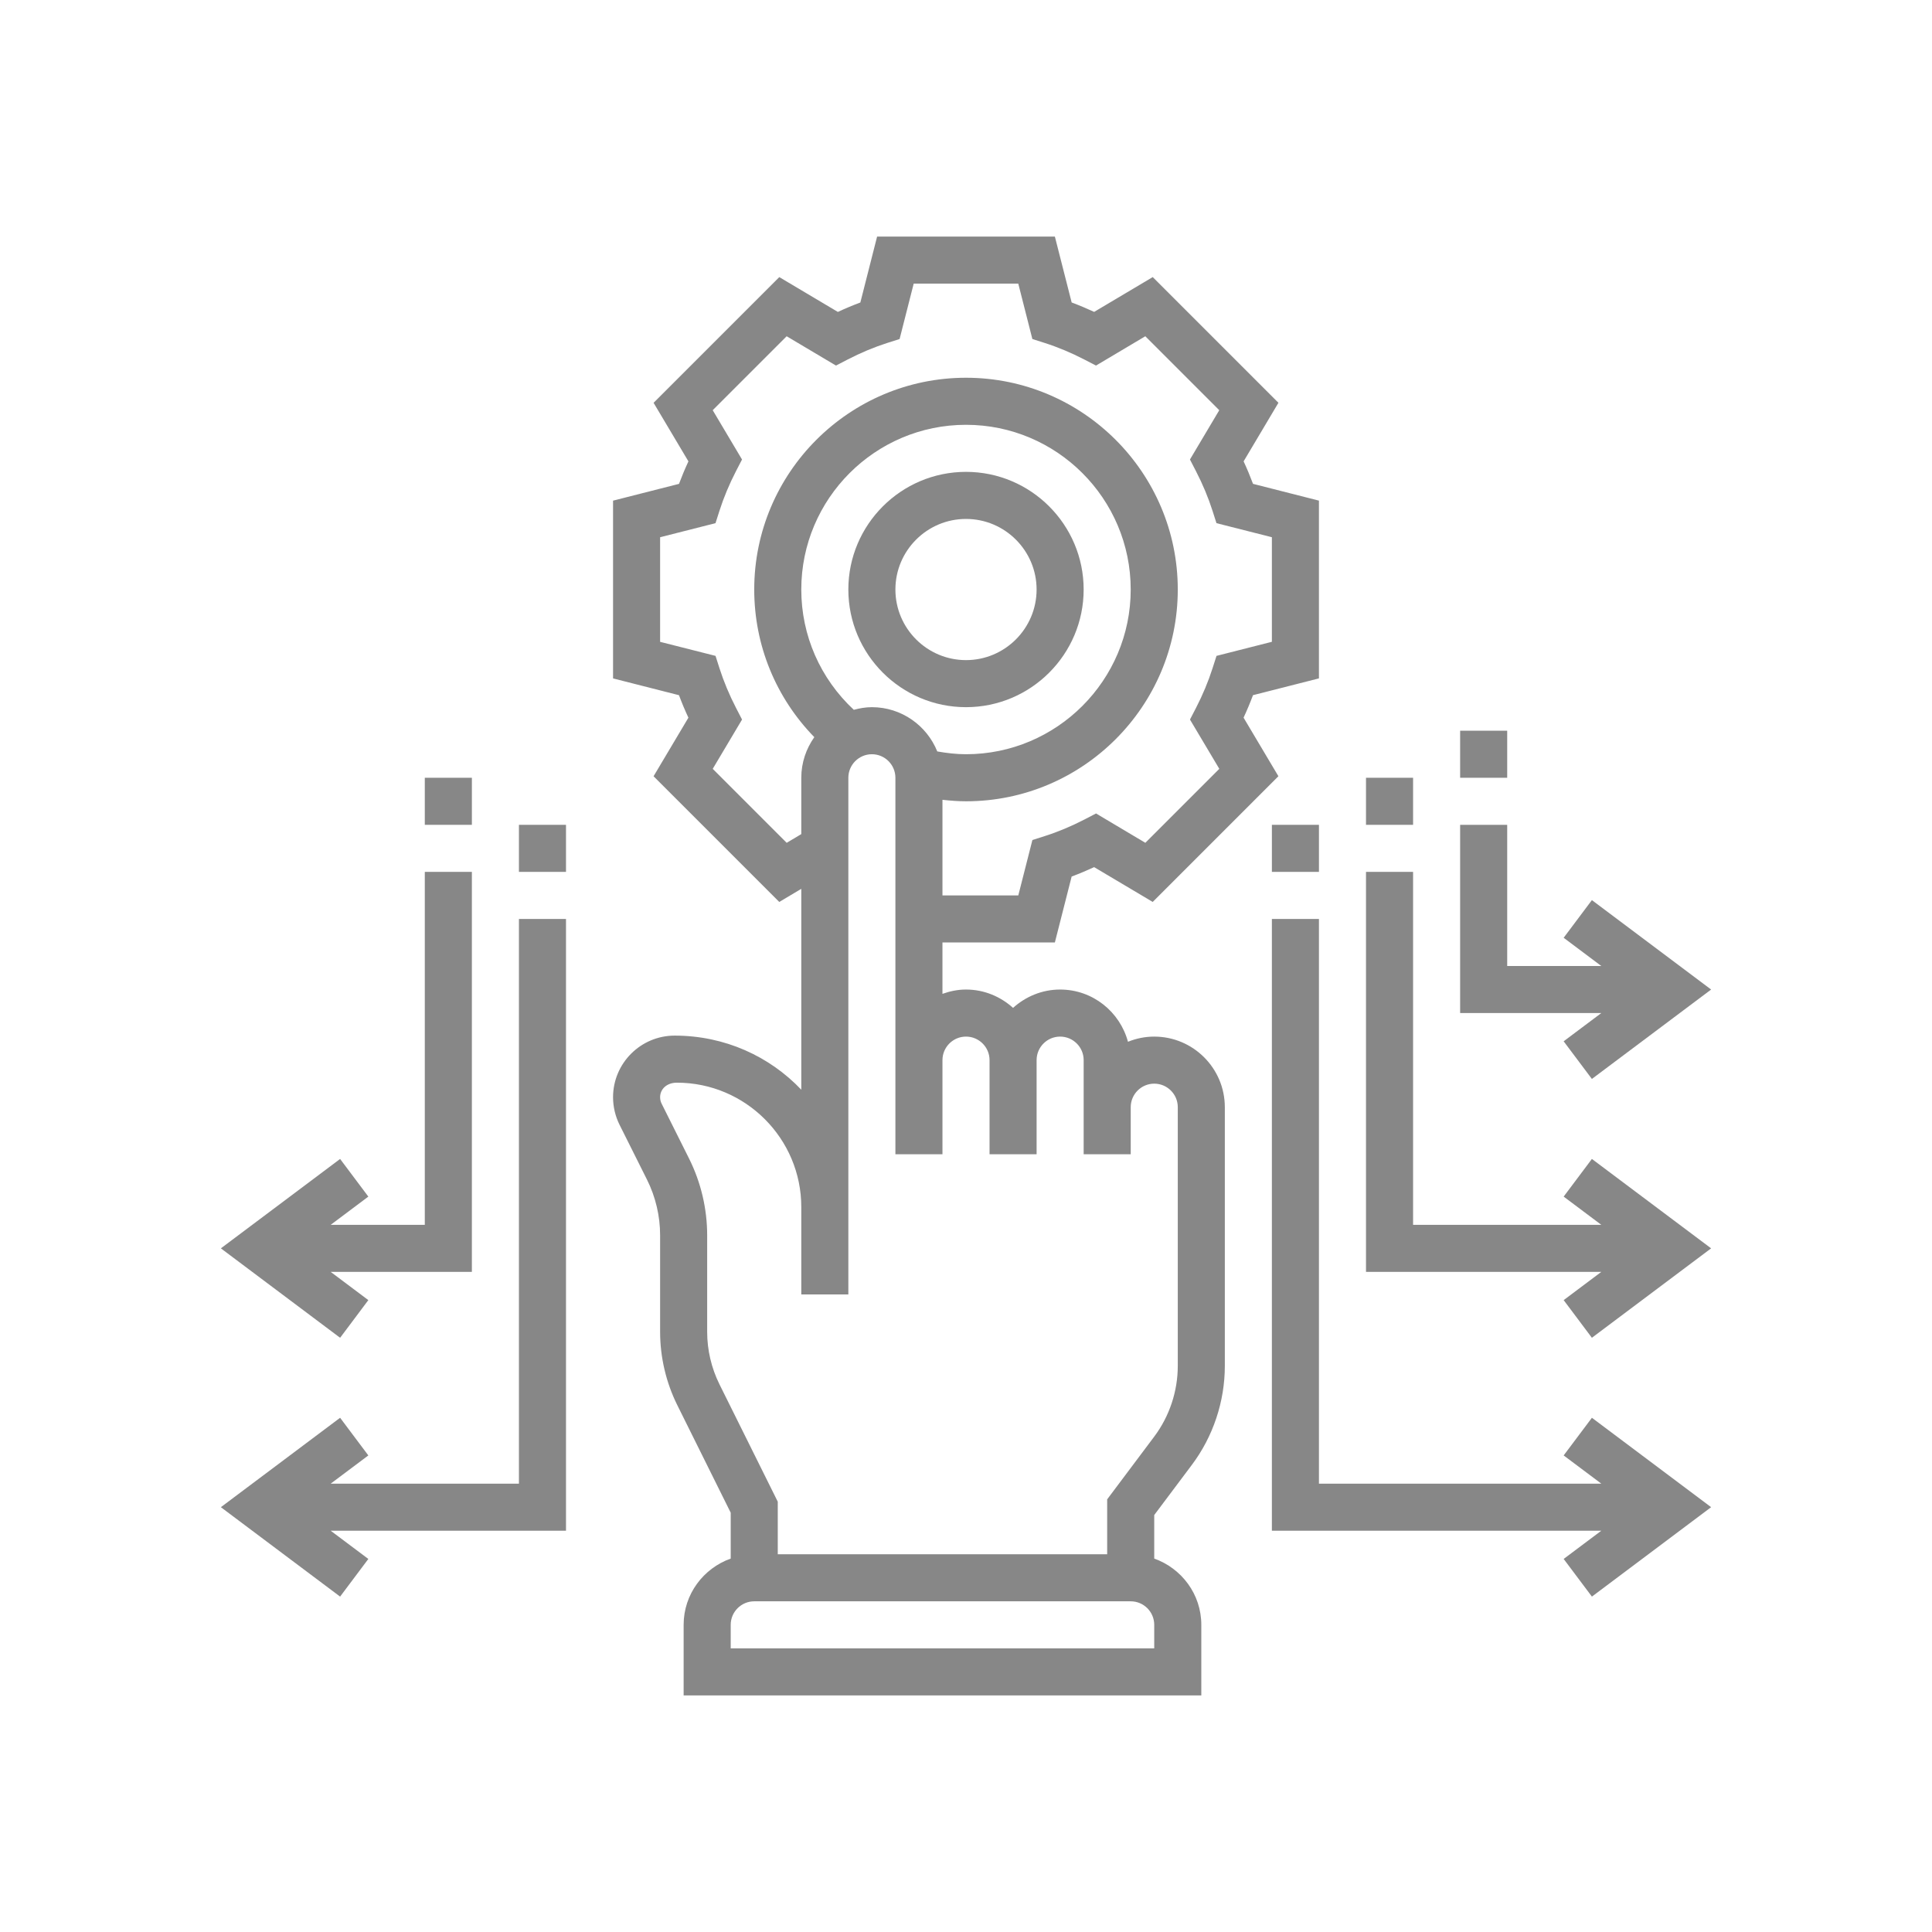
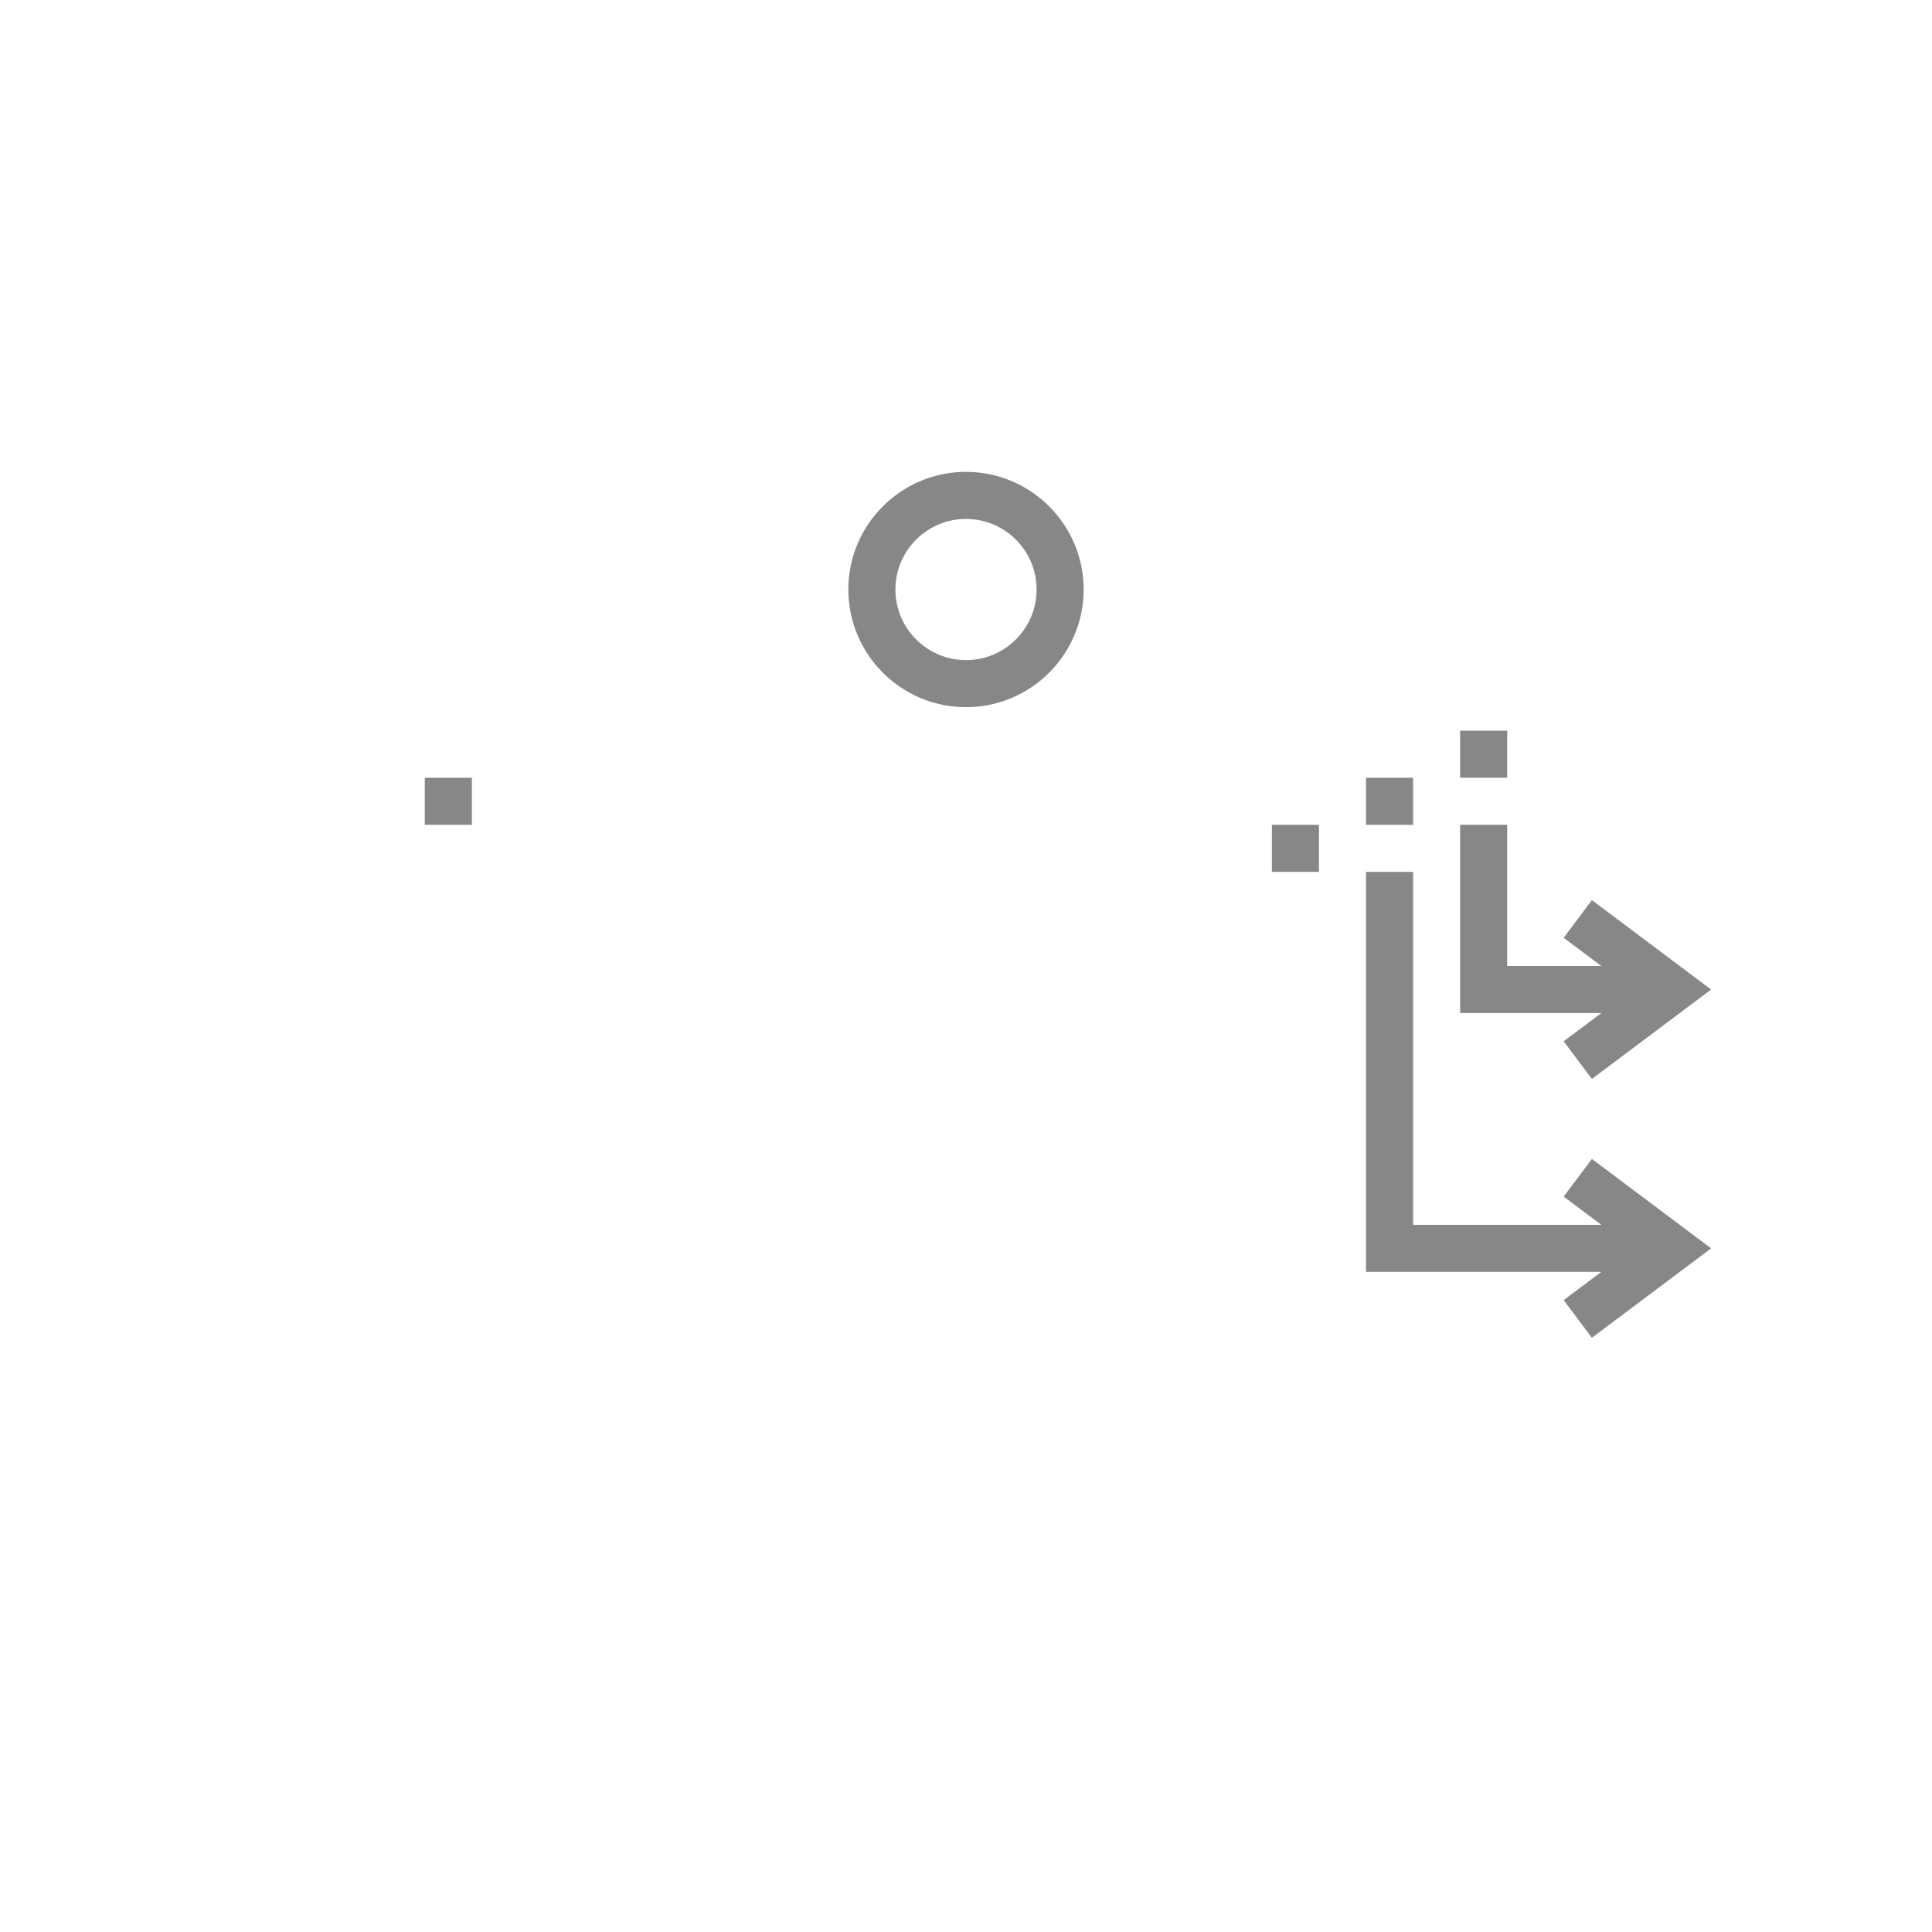
<svg xmlns="http://www.w3.org/2000/svg" width="100%" height="100%" viewBox="0 0 98 98" version="1.1" xml:space="preserve" style="fill-rule:evenodd;clip-rule:evenodd;stroke-linejoin:round;stroke-miterlimit:2;">
  <g>
-     <path d="M58.548,52.581c-0.471,0 -0.919,0.096 -1.332,0.262c-0.411,-1.522 -1.791,-2.649 -3.442,-2.649c-0.92,0 -1.752,0.359 -2.387,0.93c-0.635,-0.572 -1.467,-0.93 -2.387,-0.93c-0.42,0 -0.819,0.085 -1.194,0.219l0,-2.607l5.702,0l0.851,-3.344c0.381,-0.142 0.763,-0.302 1.141,-0.477l2.971,1.765l6.376,-6.376l-1.767,-2.971c0.176,-0.378 0.336,-0.761 0.478,-1.141l3.345,-0.851l0,-9.017l-3.344,-0.851c-0.142,-0.38 -0.301,-0.763 -0.477,-1.141l1.766,-2.971l-6.376,-6.376l-2.971,1.765c-0.378,-0.175 -0.76,-0.335 -1.141,-0.477l-0.852,-3.343l-9.017,0l-0.85,3.344c-0.381,0.142 -0.763,0.302 -1.141,0.478l-2.971,-1.766l-6.376,6.376l1.767,2.971c-0.176,0.378 -0.336,0.762 -0.478,1.141l-3.345,0.851l0,9.017l3.344,0.851c0.142,0.38 0.301,0.763 0.478,1.141l-1.767,2.971l6.376,6.376l1.117,-0.665l0,10.189c-1.6,-1.685 -3.872,-2.744 -6.422,-2.744c-1.723,0 -3.125,1.401 -3.126,3.124c0,0.482 0.114,0.967 0.329,1.398l1.392,2.782c0.436,0.872 0.666,1.848 0.666,2.822l0,4.903c0,1.281 0.301,2.566 0.871,3.714l2.71,5.457l0,2.327c-1.386,0.494 -2.388,1.807 -2.388,3.361l0,3.581l26.259,0l0,-3.581c0,-1.554 -1.002,-2.867 -2.388,-3.361l0,-2.209l1.91,-2.546c1.078,-1.436 1.671,-3.215 1.671,-5.013l0,-13.129c0,-1.974 -1.606,-3.58 -3.581,-3.58Zm-15.239,-16.576c-1.695,-1.579 -2.664,-3.764 -2.664,-6.102c-0,-4.606 3.748,-8.355 8.355,-8.355c4.607,0 8.355,3.749 8.355,8.355c-0,4.606 -3.748,8.355 -8.355,8.355c-0.493,0 -0.977,-0.058 -1.457,-0.142c-0.531,-1.314 -1.816,-2.245 -3.317,-2.245c-0.319,0 -0.622,0.055 -0.917,0.134Zm-3.405,6.746l-3.751,-3.752l1.487,-2.5l-0.303,-0.587c-0.345,-0.669 -0.627,-1.344 -0.841,-2.013l-0.201,-0.63l-2.811,-0.712l-0,-5.306l2.81,-0.714l0.201,-0.63c0.214,-0.668 0.496,-1.344 0.84,-2.012l0.304,-0.587l-1.487,-2.501l3.751,-3.751l2.502,1.487l0.588,-0.305c0.666,-0.344 1.341,-0.627 2.009,-0.841l0.63,-0.2l0.715,-2.81l5.305,0l0.715,2.81l0.63,0.2c0.667,0.214 1.343,0.497 2.009,0.841l0.588,0.305l2.502,-1.487l3.751,3.751l-1.487,2.501l0.303,0.587c0.345,0.668 0.627,1.344 0.841,2.012l0.201,0.63l2.811,0.713l-0,5.305l-2.809,0.714l-0.202,0.63c-0.214,0.669 -0.495,1.344 -0.84,2.013l-0.304,0.587l1.488,2.5l-3.752,3.752l-2.501,-1.488l-0.589,0.306c-0.666,0.344 -1.341,0.627 -2.009,0.84l-0.63,0.201l-0.715,2.809l-3.847,0l-0,-4.849c0.396,0.043 0.794,0.075 1.194,0.075c5.922,0 10.742,-4.818 10.742,-10.742c-0,-5.923 -4.82,-10.742 -10.742,-10.742c-5.922,0 -10.742,4.819 -10.742,10.742c-0,2.833 1.101,5.492 3.048,7.489c-0.413,0.583 -0.661,1.291 -0.661,2.06l-0,2.858l-0.741,0.441Zm18.644,40.862l-21.483,0l-0,-1.194c-0,-0.659 0.535,-1.193 1.193,-1.193l19.097,0c0.658,0 1.193,0.534 1.193,1.193l-0,1.194Zm1.194,-14.323c-0,1.283 -0.424,2.556 -1.194,3.581l-2.387,3.183l-0,2.785l-16.709,0l-0,-2.667l-2.959,-5.957c-0.407,-0.821 -0.622,-1.74 -0.622,-2.654l-0,-4.903c-0,-1.344 -0.317,-2.688 -0.918,-3.89l-1.391,-2.782c-0.052,-0.102 -0.078,-0.216 -0.078,-0.33c-0,-0.408 0.332,-0.738 0.852,-0.738c3.479,0.001 6.309,2.832 6.309,6.31l-0,4.431l2.387,0l-0,-26.207c-0,-0.659 0.536,-1.194 1.194,-1.194c0.657,0 1.193,0.535 1.193,1.194l-0,19.096l2.387,0l-0,-4.774c-0,-0.659 0.536,-1.193 1.194,-1.193c0.658,0 1.194,0.534 1.194,1.193l-0,4.774l2.387,0l-0,-4.774c-0,-0.659 0.536,-1.193 1.193,-1.193c0.658,0 1.194,0.534 1.194,1.193l-0,4.774l2.387,0l-0,-2.387c-0,-0.659 0.536,-1.193 1.193,-1.193c0.658,0 1.194,0.534 1.194,1.193l-0,13.129Z" style="fill:#878787;fill-rule:nonzero;" />
    <path d="M49,35.871c3.291,0 5.968,-2.677 5.968,-5.968c0,-3.29 -2.677,-5.968 -5.968,-5.968c-3.291,0 -5.968,2.678 -5.968,5.968c0,3.291 2.677,5.968 5.968,5.968Zm0,-9.548c1.974,0 3.581,1.606 3.581,3.58c0,1.974 -1.607,3.581 -3.581,3.581c-1.974,0 -3.581,-1.607 -3.581,-3.581c0,-1.974 1.607,-3.58 3.581,-3.58Z" style="fill:#878787;fill-rule:nonzero;" />
-     <path d="M79.316,73.826l1.91,1.432l-14.323,-0l0,-28.645l-2.387,-0l0,31.032l16.71,-0l-1.91,1.432l1.433,1.91l6.047,-4.536l-6.047,-4.535l-1.433,1.91Z" style="fill:#878787;fill-rule:nonzero;" />
    <path d="M79.316,60.697l1.91,1.432l-9.548,0l0,-17.903l-2.388,0l0,20.29l11.936,0l-1.91,1.432l1.432,1.91l6.048,-4.536l-6.048,-4.535l-1.432,1.91Z" style="fill:#878787;fill-rule:nonzero;" />
    <path d="M79.316,52.82l1.432,1.909l6.048,-4.535l-6.048,-4.536l-1.432,1.91l1.91,1.432l-4.774,0l0,-7.161l-2.387,0l0,9.548l7.161,0l-1.91,1.432l0,0.001Z" style="fill:#878787;fill-rule:nonzero;" />
    <rect x="64.516" y="41.839" width="2.387" height="2.387" style="fill:#878787;" />
    <rect x="69.29" y="39.452" width="2.388" height="2.387" style="fill:#878787;" />
    <rect x="74.065" y="37.065" width="2.387" height="2.387" style="fill:#878787;" />
-     <path d="M18.684,65.948l-1.91,-1.432l7.162,-0l0,-20.29l-2.388,-0l0,17.903l-4.774,-0l1.91,-1.432l-1.432,-1.91l-6.048,4.535l6.048,4.536l1.432,-1.91Z" style="fill:#878787;fill-rule:nonzero;" />
-     <path d="M26.323,75.258l-9.549,0l1.91,-1.432l-1.432,-1.91l-6.048,4.535l6.048,4.536l1.432,-1.91l-1.91,-1.432l11.936,0l0,-31.032l-2.387,0l0,28.645Z" style="fill:#878787;fill-rule:nonzero;" />
-     <rect x="26.323" y="41.839" width="2.387" height="2.387" style="fill:#878787;" />
    <rect x="21.548" y="39.452" width="2.388" height="2.387" style="fill:#878787;" />
  </g>
</svg>